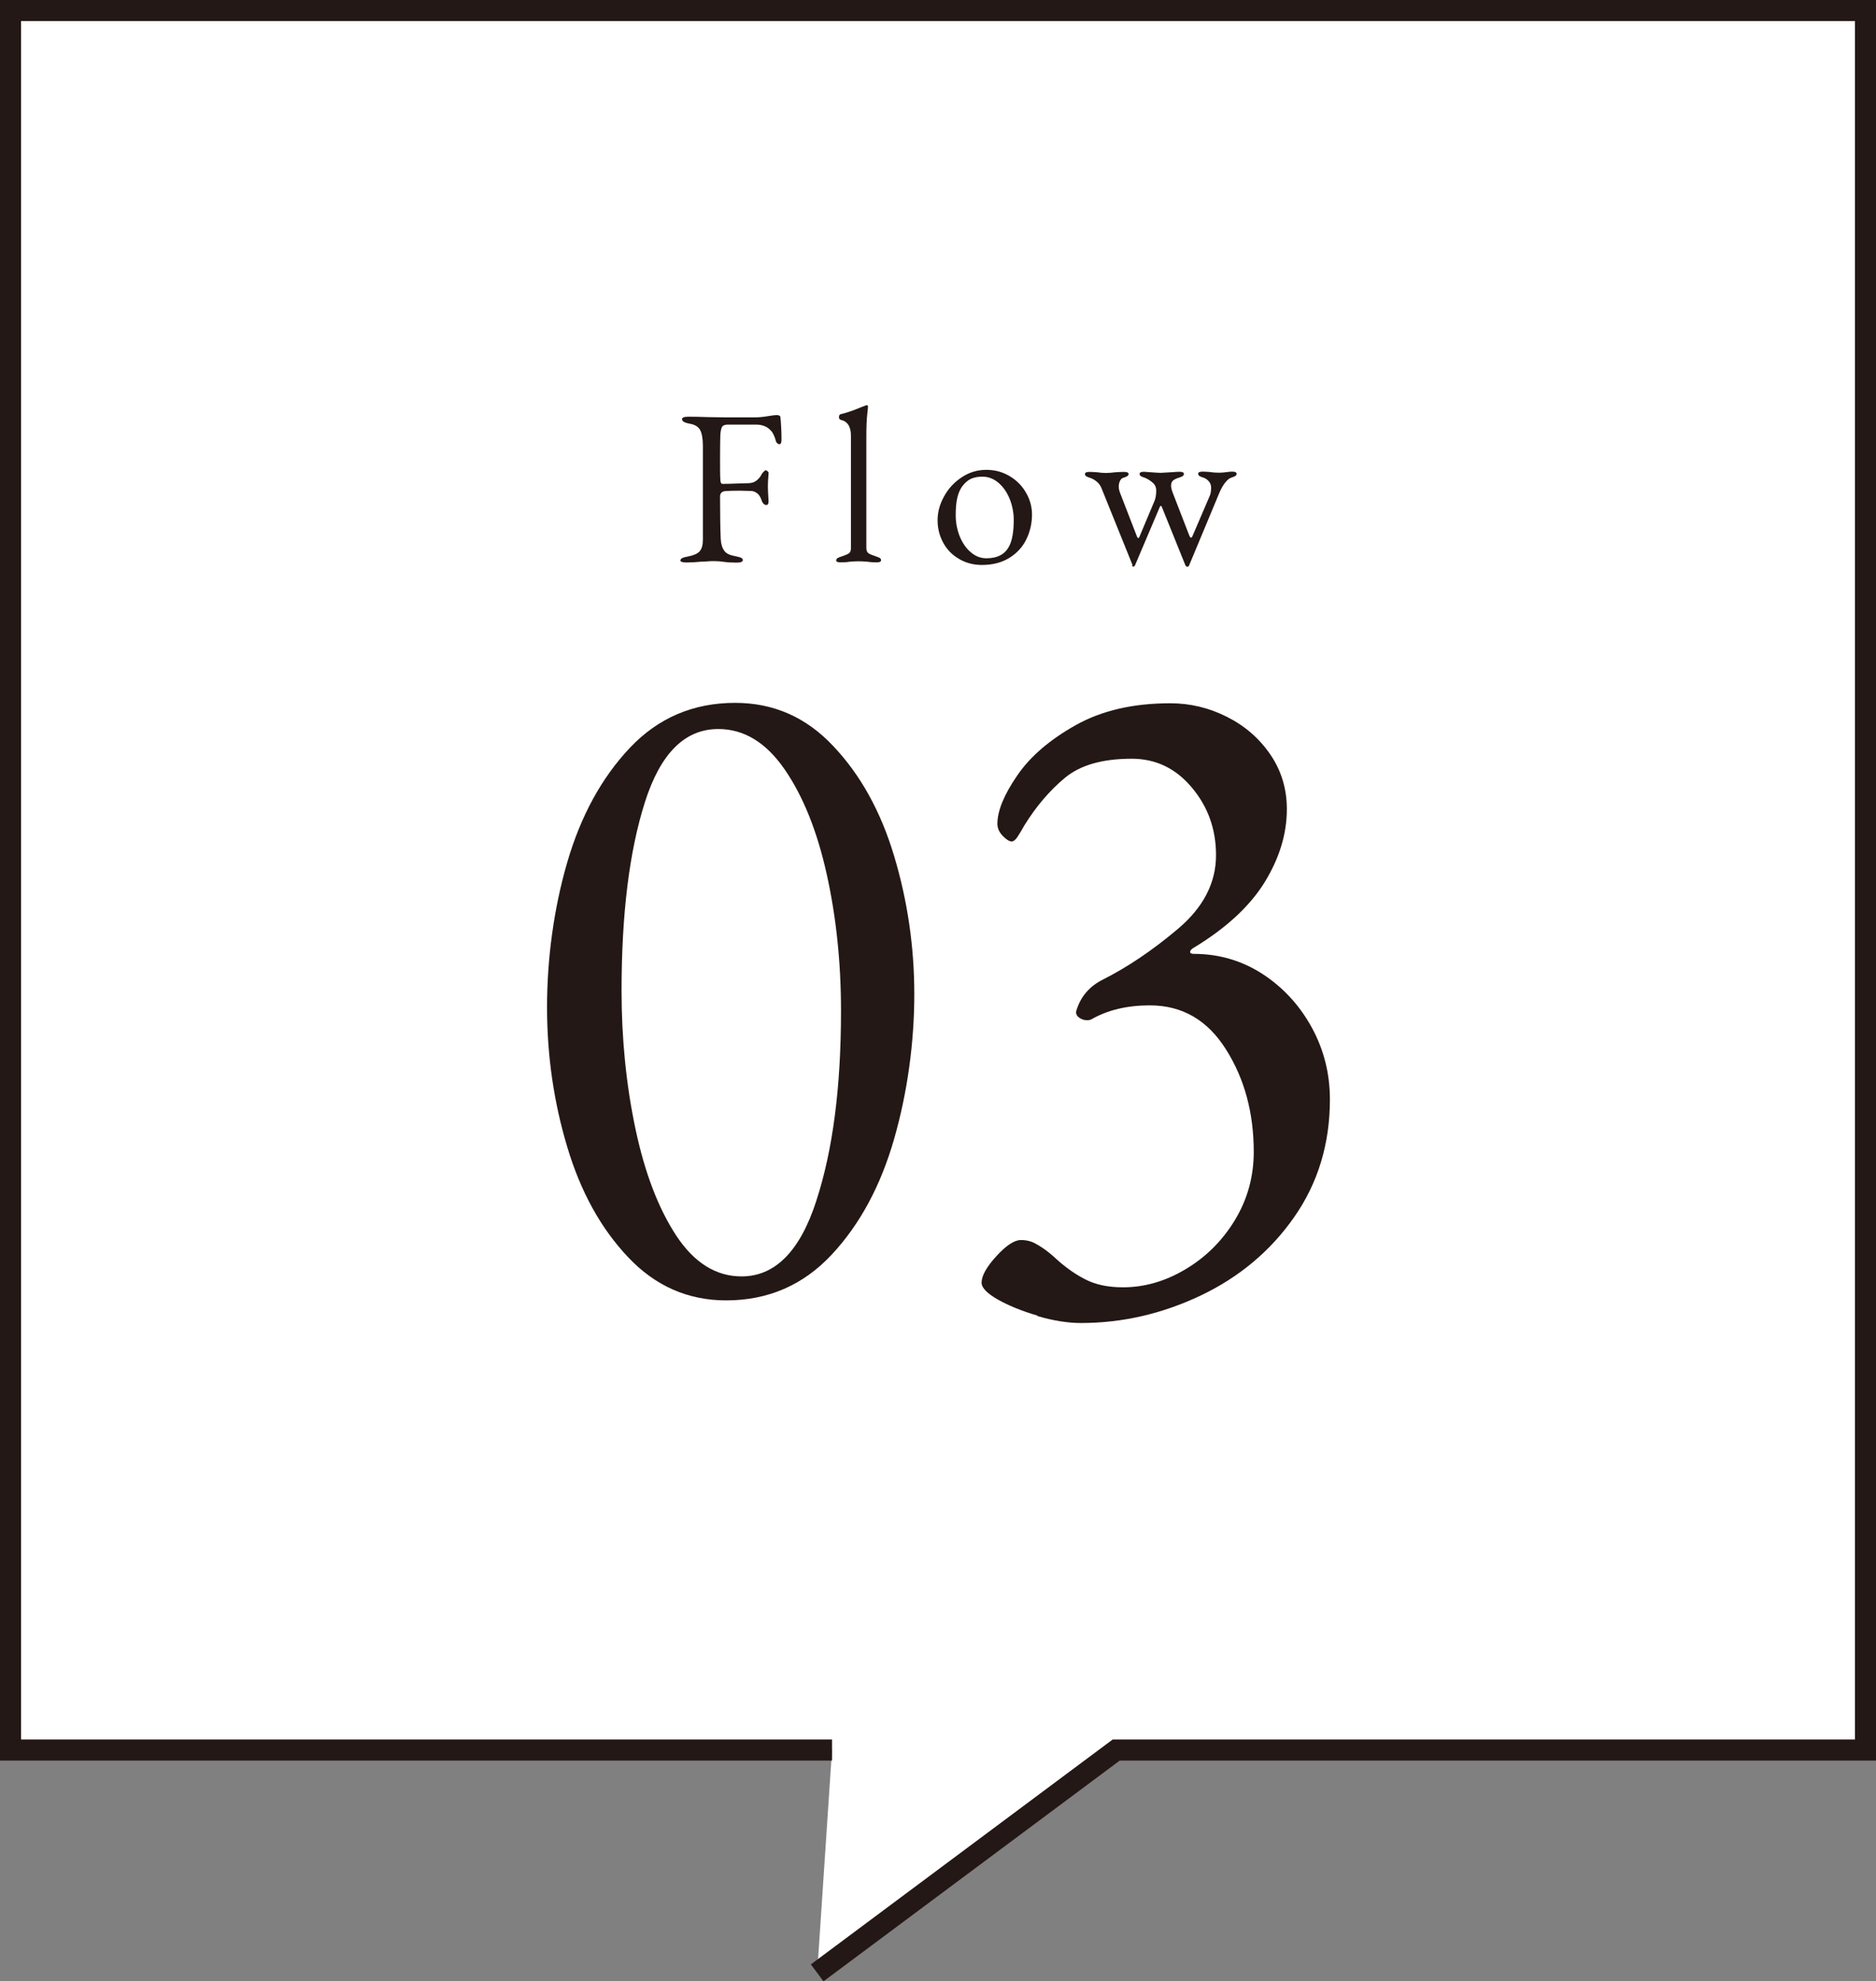
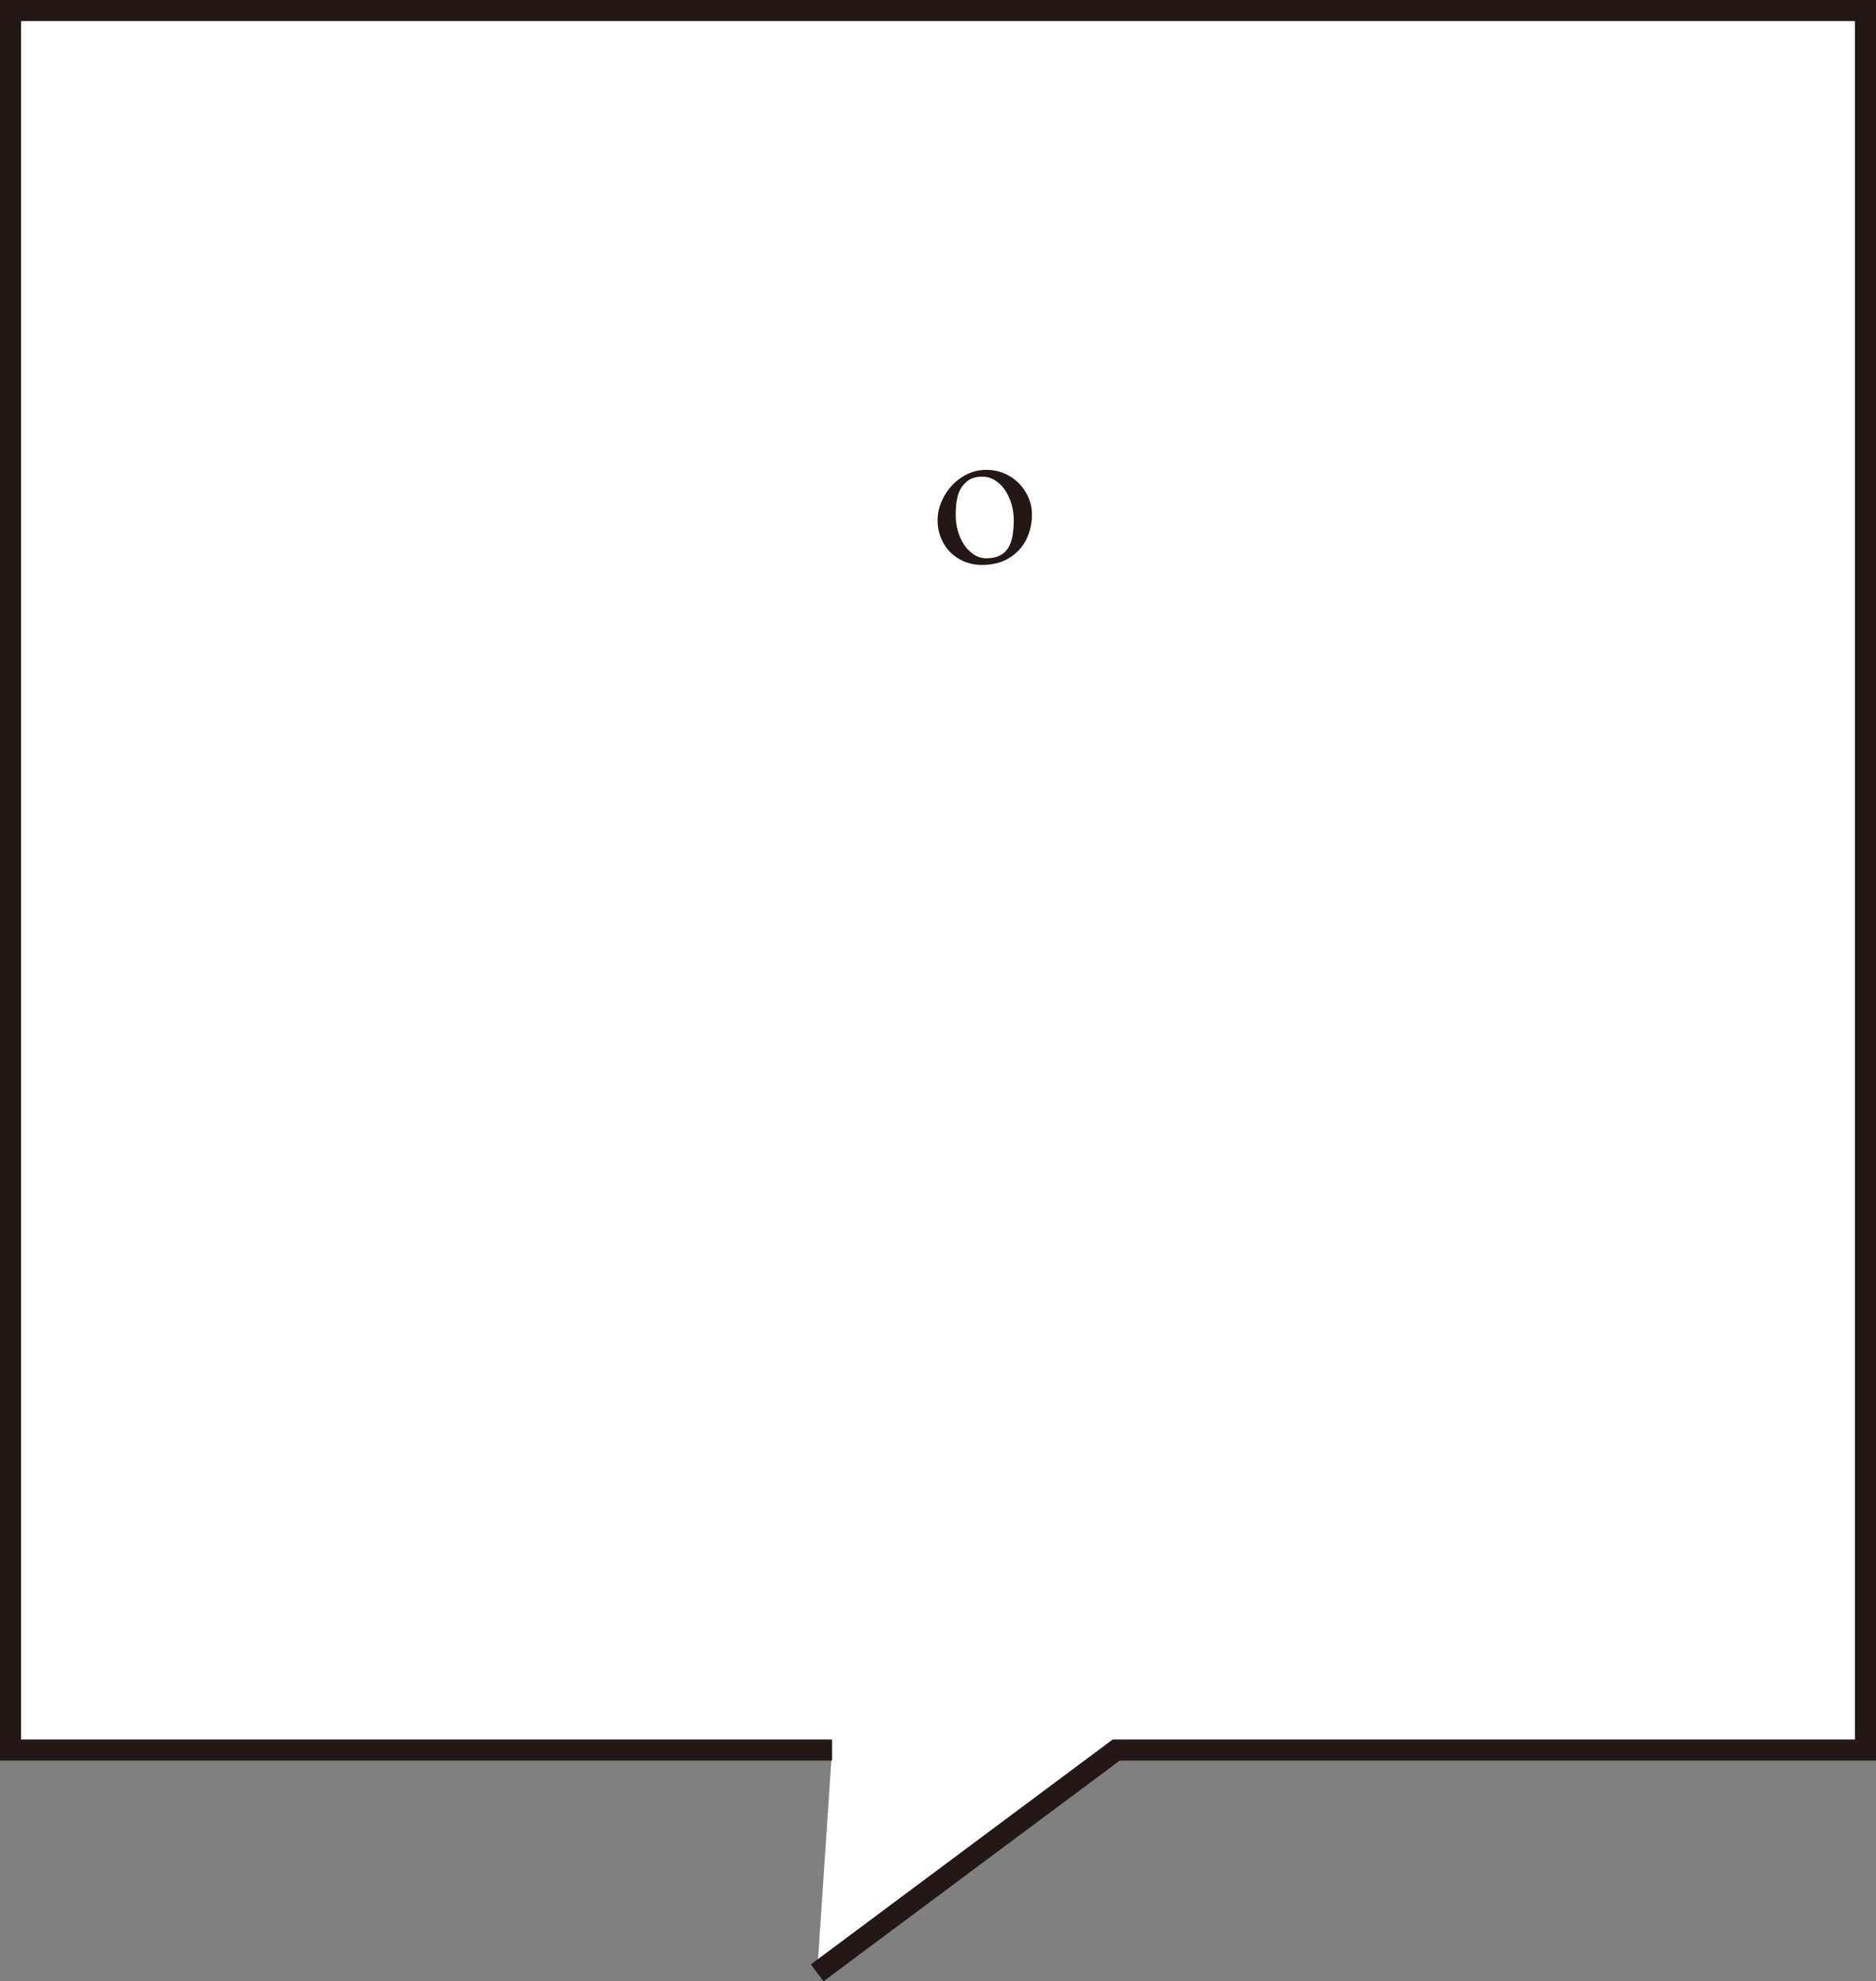
<svg xmlns="http://www.w3.org/2000/svg" id="_レイヤー_2" viewBox="0 0 137.72 145.4">
  <rect x="0" y="0" width="137.72" height="145.4" fill="#808080" stroke="none" />
  <defs>
    <style>.cls-1{fill:#231815;}.cls-2{fill:#fff;stroke:#231815;stroke-miterlimit:10;stroke-width:1.55px;}</style>
  </defs>
  <g id="_レイヤー_1-2">
    <polyline class="cls-2" points="61.08 128.43 .77 128.43 .77 .77 136.95 .77 136.95 128.43 81.94 128.43 59.99 144.78" />
-     <path class="cls-1" d="M46.11,92.26c-2-2.11-3.49-4.81-4.47-8.1-.99-3.29-1.48-6.71-1.48-10.25s.49-7.22,1.48-10.62c.99-3.4,2.52-6.21,4.6-8.41,2.08-2.2,4.66-3.3,7.73-3.3,2.81,0,5.21,1.05,7.2,3.17,2,2.11,3.49,4.8,4.47,8.07s1.48,6.65,1.48,10.14-.49,7.17-1.48,10.62c-.99,3.45-2.52,6.29-4.6,8.51-2.08,2.22-4.66,3.34-7.73,3.34-2.81,0-5.21-1.06-7.2-3.17ZM59.93,88.11c1.21-3.7,1.81-8.34,1.81-13.92,0-3.54-.35-6.89-1.05-10.04-.7-3.15-1.73-5.72-3.09-7.69-1.36-1.97-2.98-2.96-4.87-2.96-2.46,0-4.25,1.79-5.39,5.38-1.14,3.59-1.71,8.19-1.71,13.82,0,3.54.34,6.92,1.02,10.14.68,3.22,1.68,5.83,2.99,7.83,1.32,2,2.92,3,4.8,3,2.46,0,4.29-1.85,5.49-5.55Z" />
-     <path class="cls-1" d="M76.17,96.55c-1.16-.34-2.14-.74-2.93-1.19-.79-.45-1.18-.86-1.18-1.23,0-.5.36-1.15,1.08-1.94s1.33-1.19,1.81-1.19c.39,0,.76.09,1.08.27.33.18.64.39.92.61.29.23.47.39.56.48.7.64,1.42,1.15,2.17,1.53.75.39,1.67.58,2.76.58,1.58,0,3.11-.44,4.6-1.33,1.49-.89,2.7-2.09,3.62-3.61.92-1.52,1.38-3.19,1.38-5,0-2.86-.68-5.37-2.04-7.52-1.36-2.16-3.22-3.23-5.59-3.23-1.67,0-3.09.34-4.28,1.02-.09.05-.2.07-.33.07-.22,0-.42-.07-.59-.2-.18-.14-.24-.29-.2-.48.31-1.04.96-1.81,1.97-2.31,1.8-.91,3.63-2.14,5.49-3.71,1.86-1.57,2.8-3.37,2.8-5.41,0-1.91-.59-3.56-1.78-4.97-1.18-1.41-2.65-2.11-4.41-2.11-2.15,0-3.78.47-4.9,1.4-1.12.93-2.12,2.1-2.99,3.51-.18.32-.34.59-.49.82-.15.23-.3.34-.43.34-.18,0-.4-.14-.66-.41s-.39-.57-.39-.88c0-.95.48-2.13,1.45-3.54.96-1.41,2.4-2.64,4.31-3.71s4.22-1.6,6.94-1.6c1.45,0,2.83.33,4.14.99,1.32.66,2.38,1.58,3.19,2.76.81,1.18,1.22,2.52,1.22,4.02,0,1.82-.55,3.61-1.64,5.38-1.1,1.77-2.85,3.38-5.26,4.83-.13.09-.2.18-.2.27s.09.14.26.14c1.84,0,3.52.49,5.03,1.46,1.51.98,2.72,2.28,3.62,3.91.9,1.63,1.35,3.4,1.35,5.31,0,3.27-.88,6.15-2.63,8.65-1.75,2.5-4.05,4.41-6.87,5.75-2.83,1.34-5.75,2.01-8.78,2.01-.96,0-2.03-.17-3.19-.51Z" />
-     <path class="cls-1" d="M49.96,41.13c0-.08.04-.14.13-.18.09-.04.22-.08.41-.11.41-.08.7-.2.86-.38s.24-.46.24-.86v-6.88c0-.52-.07-.91-.2-1.16-.14-.25-.4-.41-.79-.47-.36-.07-.54-.17-.54-.33,0-.12.16-.18.47-.18.4,0,.89.01,1.45.03l1.35.02h2.05c.3,0,.65-.03,1.04-.1.28-.04.47-.07.57-.07.18,0,.28.05.29.15.02.16.04.43.06.8.02.37.02.65.02.85,0,.23-.05.34-.15.34-.05,0-.1-.02-.15-.06-.04-.04-.08-.08-.1-.14-.1-.37-.22-.64-.38-.8-.26-.29-.62-.44-1.09-.44h-2.07c-.23,0-.38.07-.44.2s-.1.34-.11.61-.02.82-.02,1.63c0,.77,0,1.29.02,1.55,0,.24.05.36.16.36.29,0,.69-.01,1.19-.03l.7-.02c.23,0,.43-.06.6-.19s.3-.29.39-.48c.02-.04.07-.1.14-.17.07-.07.12-.11.15-.11.04,0,.09.03.15.08.05.05.08.11.06.18-.03.37-.05.67-.05.9,0,.26.02.63.05,1.11,0,.18-.05.28-.15.28s-.18-.04-.24-.12c-.07-.08-.11-.17-.13-.25-.08-.23-.18-.39-.33-.5-.14-.1-.29-.16-.44-.16l-.82-.02c-.48,0-.83.01-1.06.03-.26.02-.39.16-.39.41,0,1.36.02,2.4.05,3.11.02.37.11.65.26.86s.42.33.82.4c.18.03.32.07.41.11.09.04.13.1.13.18,0,.12-.16.18-.47.18-.35,0-.66-.02-.95-.06-.2-.03-.41-.05-.65-.05-.19,0-.37,0-.56.02-.19.02-.33.02-.42.02-.41.04-.77.06-1.08.06s-.47-.06-.47-.18Z" />
-     <path class="cls-1" d="M61.39,41.13c0-.08.03-.13.09-.17s.16-.08.29-.12c.24-.08.42-.15.53-.22s.17-.2.17-.4v-8.22c0-.69-.25-1.08-.75-1.19-.04-.01-.08-.04-.1-.07s-.03-.08-.03-.14c0-.11.04-.17.11-.2.42-.1.91-.26,1.45-.49l.39-.15s.08-.03.1-.03.04.01.06.04c.02.03.02.05.02.07,0,.07-.02.27-.06.62-.04.35-.06.88-.06,1.6v8.15c0,.2.06.33.17.4s.29.14.53.22c.13.04.22.08.29.12.06.04.09.09.09.17,0,.1-.11.15-.33.15-.28,0-.52-.02-.7-.05-.24-.02-.45-.03-.62-.03s-.38.01-.62.03c-.17.03-.41.05-.7.05-.22,0-.33-.05-.33-.15Z" />
    <path class="cls-1" d="M70.43,41.03c-.5-.28-.89-.67-1.17-1.17s-.43-1.06-.43-1.68.16-1.18.48-1.76c.32-.58.75-1.04,1.3-1.4s1.14-.54,1.79-.54,1.18.15,1.7.45c.51.3.92.7,1.21,1.21.3.5.45,1.05.45,1.62,0,.65-.14,1.26-.42,1.83-.28.57-.7,1.02-1.26,1.36-.55.34-1.22.51-2,.51-.6,0-1.14-.14-1.64-.42ZM74.09,40.07c.22-.42.33-1.07.33-1.92,0-.52-.1-1.03-.29-1.52-.2-.49-.47-.89-.82-1.19-.35-.3-.74-.46-1.19-.46-.32,0-.59.05-.82.15s-.43.27-.62.51c-.2.25-.33.56-.41.92s-.11.78-.11,1.25c0,.54.1,1.06.29,1.54.2.48.46.88.81,1.17.34.3.73.45,1.15.45.82,0,1.38-.3,1.68-.9Z" />
-     <path class="cls-1" d="M83.15,41.49l-2.27-5.62c-.08-.21-.19-.38-.35-.51-.16-.14-.32-.23-.5-.29-.13-.04-.23-.08-.29-.12s-.09-.09-.09-.17c0-.1.11-.15.33-.15.13,0,.33.01.59.03.2.03.4.05.6.05.23,0,.46-.02.68-.05.28-.02.51-.03.67-.03.08,0,.15.01.22.03s.11.06.11.11c0,.08-.03.13-.09.17s-.16.08-.29.12c-.11.03-.19.11-.25.23-.06.12-.09.26-.09.42,0,.14.03.28.08.42l1.27,3.28s.04.07.08.07.07-.02.08-.07l1.11-2.64c.09-.21.13-.47.13-.78,0-.22-.08-.41-.25-.56s-.36-.28-.59-.37c-.13-.04-.23-.08-.29-.12s-.09-.09-.09-.17c0-.1.11-.15.33-.15.07,0,.2.01.39.03.42.03.7.05.83.05.09,0,.38-.02.86-.05.24-.02.41-.03.51-.03.22,0,.33.05.33.15,0,.08-.03.13-.09.17-.06.04-.16.08-.29.12-.17.05-.31.12-.41.2-.1.08-.15.21-.15.38,0,.14.04.3.11.49l1.22,3.15c.05.12.1.18.13.18.04,0,.09-.05.13-.16l1.24-2.89c.08-.16.11-.38.11-.64,0-.17-.06-.33-.18-.46-.12-.13-.25-.22-.39-.26-.13-.04-.23-.08-.29-.12s-.09-.09-.09-.17c0-.1.11-.15.33-.15.14,0,.32.01.54.03.17.03.4.05.68.05.17,0,.38-.02.6-.05.13-.02.25-.03.34-.03.22,0,.33.05.33.15,0,.08-.03.13-.09.17-.06.04-.16.08-.29.12-.15.04-.3.17-.46.37s-.29.44-.41.71l-2.23,5.35c-.03.08-.08.11-.15.11-.04,0-.09-.04-.13-.11l-1.7-4.21c-.03-.09-.06-.14-.1-.15-.03,0-.07.05-.11.16l-1.78,4.19c-.03.08-.08.11-.13.11s-.09-.04-.11-.11Z" />
  </g>
</svg>